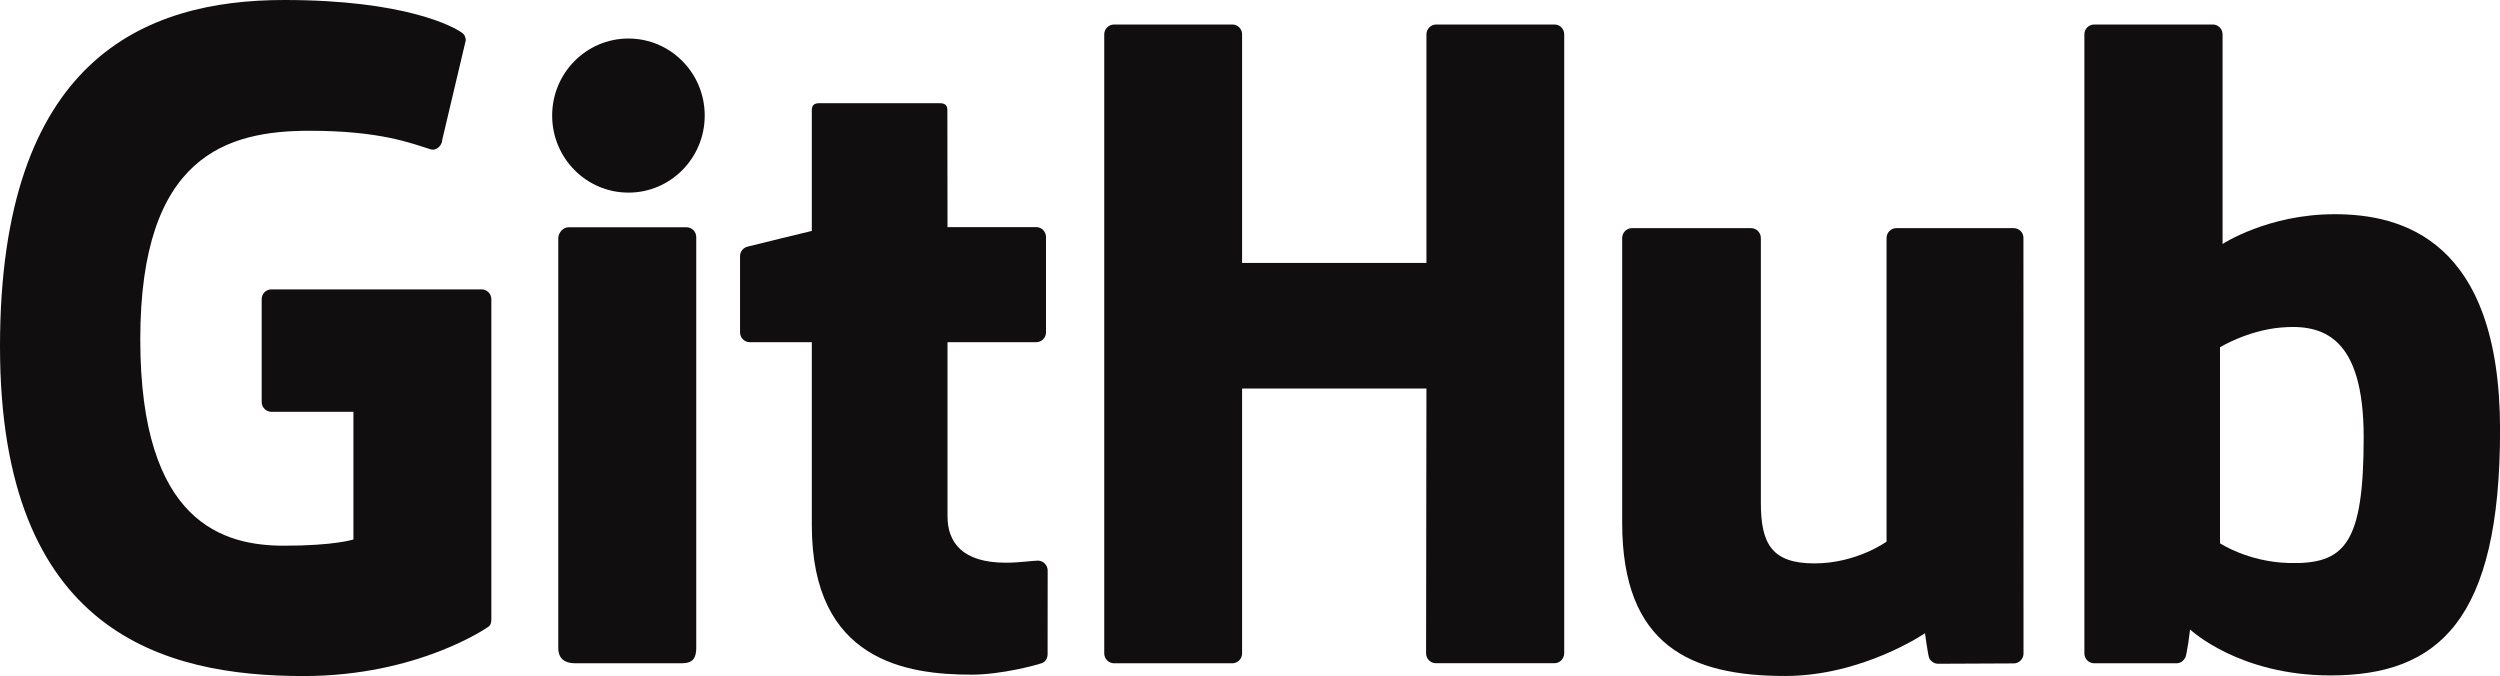
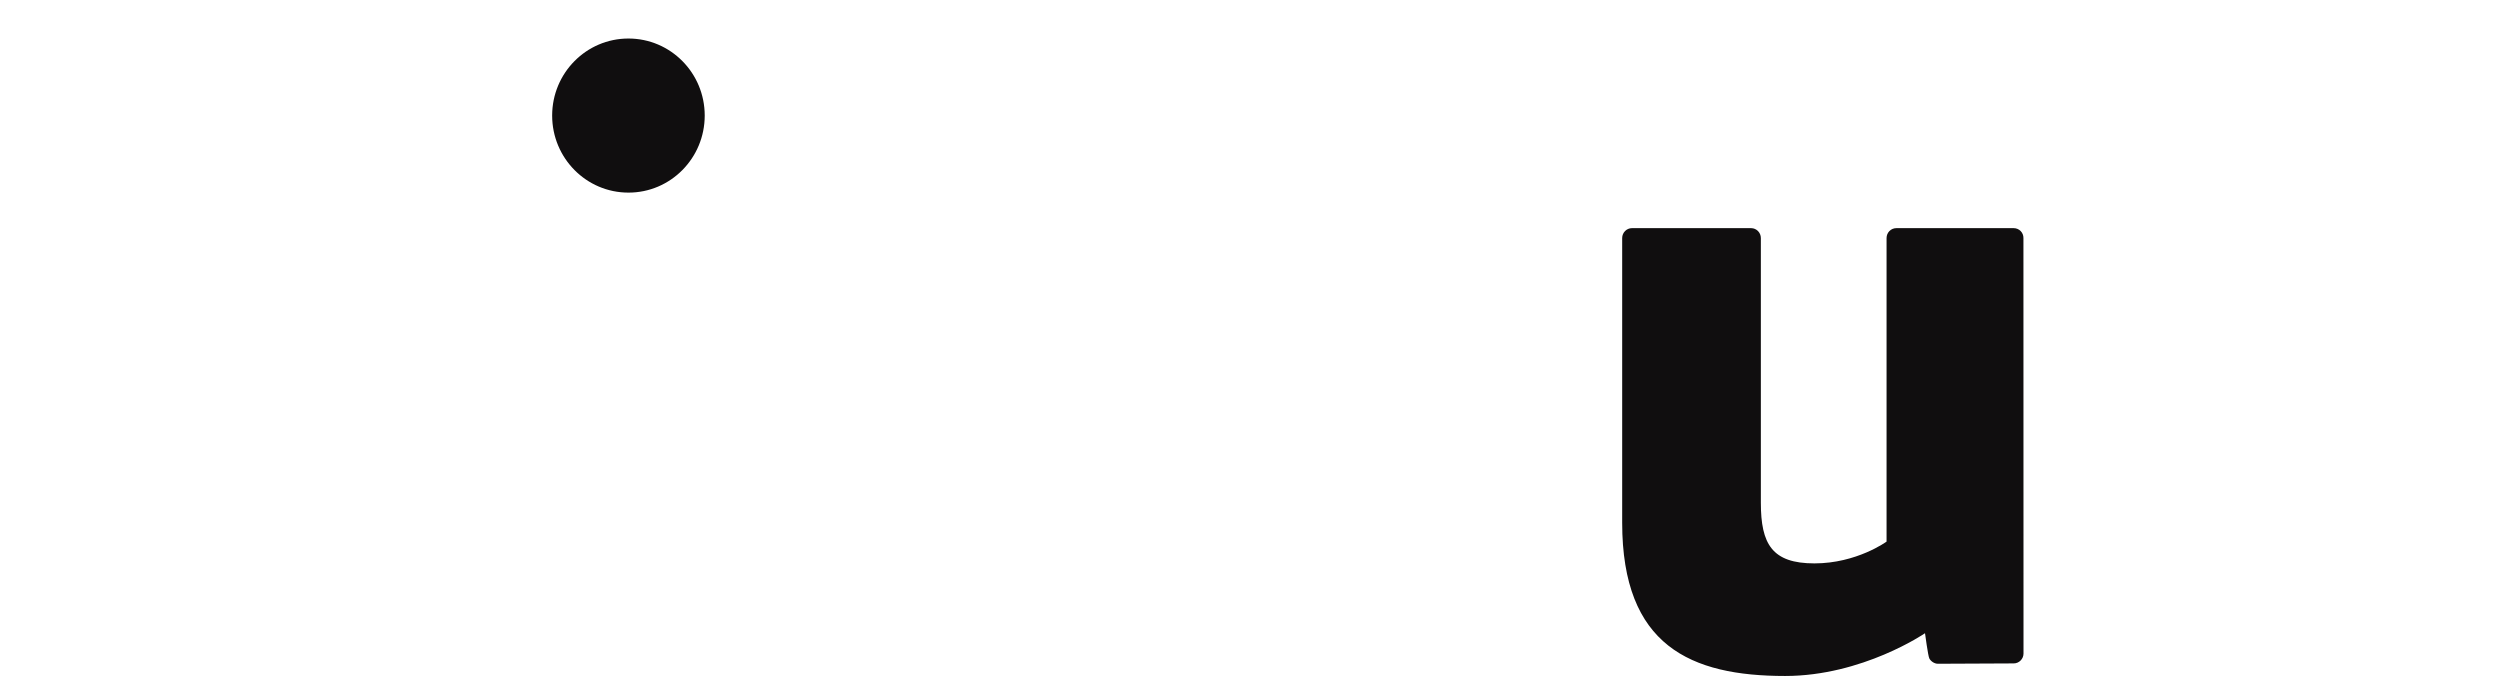
<svg xmlns="http://www.w3.org/2000/svg" version="1.1" id="Layer_1" x="0px" y="0px" viewBox="0 0 360.18 97.41" style="enable-background:new 0 0 360.18 97.41;" xml:space="preserve">
  <style type="text/css"> .st0{fill:#100E0F;} </style>
  <g>
-     <path class="st0" d="M69.37,41.69H39.11c-0.78,0-1.41,0.63-1.41,1.42v14.8c0,0.78,0.63,1.42,1.41,1.42h11.81v18.39 c0,0-2.65,0.9-9.98,0.9c-8.65,0-20.73-3.16-20.73-29.72c0-26.57,12.58-30.06,24.39-30.06c10.22,0,14.63,1.8,17.43,2.67 c0.88,0.27,1.69-0.61,1.69-1.39l3.38-14.3c0-0.37-0.12-0.81-0.54-1.1C65.41,3.88,58.47,0,40.93,0C20.73,0,0,8.6,0,49.92 c0,41.33,23.73,47.48,43.73,47.48c16.56,0,26.6-7.08,26.6-7.08c0.41-0.23,0.46-0.81,0.46-1.07V43.11 C70.79,42.32,70.15,41.69,69.37,41.69z" />
-     <path class="st0" d="M225.36,4.95c0-0.79-0.62-1.42-1.4-1.42h-17.04c-0.78,0-1.41,0.64-1.41,1.42c0,0,0,32.93,0,32.93h-26.56V4.95 c0-0.79-0.63-1.42-1.41-1.42h-17.04c-0.78,0-1.41,0.64-1.41,1.42v89.18c0,0.79,0.63,1.43,1.41,1.43h17.04 c0.78,0,1.41-0.64,1.41-1.43V55.98h26.56c0,0-0.05,38.14-0.05,38.14c0,0.79,0.63,1.43,1.41,1.43h17.08c0.78,0,1.4-0.64,1.41-1.43 V4.95z" />
    <g>
      <g>
        <path class="st0" d="M101.53,16.65c0-6.14-4.92-11.1-10.99-11.1c-6.06,0-10.99,4.96-10.99,11.1c0,6.13,4.92,11.1,10.99,11.1 C96.61,27.76,101.53,22.78,101.53,16.65z" />
-         <path class="st0" d="M100.31,75.32c0-2.29,0-41.16,0-41.16c0-0.78-0.63-1.42-1.41-1.42H81.91c-0.78,0-1.48,0.8-1.48,1.59 c0,0,0,49.53,0,58.98c0,1.73,1.08,2.25,2.48,2.25c0,0,7.25,0,15.31,0c1.68,0,2.09-0.82,2.09-2.28 C100.31,90.11,100.31,77.72,100.31,75.32z" />
      </g>
    </g>
    <path class="st0" d="M290.12,32.87h-16.91c-0.78,0-1.41,0.64-1.41,1.43v43.73c0,0-4.3,3.14-10.39,3.14c-6.1,0-7.72-2.77-7.72-8.74 c0-5.98,0-38.13,0-38.13c0-0.79-0.63-1.43-1.41-1.43h-17.16c-0.77,0-1.41,0.64-1.41,1.43c0,0,0,23.29,0,41.02 c0,17.73,9.88,22.07,23.48,22.07c11.15,0,20.15-6.16,20.15-6.16s0.43,3.25,0.62,3.63c0.19,0.38,0.7,0.77,1.24,0.77l10.92-0.05 c0.77,0,1.41-0.64,1.41-1.42l-0.01-59.86C291.54,33.51,290.9,32.87,290.12,32.87z" />
-     <path class="st0" d="M336.35,30.86c-9.61,0-16.14,4.29-16.14,4.29V4.95c0-0.79-0.63-1.42-1.41-1.42h-17.09 c-0.78,0-1.41,0.64-1.41,1.42v89.18c0,0.79,0.63,1.43,1.41,1.43c0,0,11.85,0,11.86,0c0.53,0,0.94-0.28,1.24-0.76 c0.29-0.48,0.72-4.11,0.72-4.11s6.99,6.62,20.22,6.62c15.53,0,24.44-7.88,24.44-35.37C360.18,34.46,345.96,30.86,336.35,30.86z M329.68,81.11c-5.87-0.18-9.84-2.84-9.84-2.84V50.03c0,0,3.93-2.41,8.74-2.84c6.09-0.55,11.96,1.29,11.96,15.82 C340.53,78.33,337.88,81.36,329.68,81.11z" />
-     <path class="st0" d="M149.29,32.72h-12.78c0,0-0.02-16.88-0.02-16.89c0-0.64-0.33-0.96-1.07-0.96H118c-0.68,0-1.04,0.3-1.04,0.95 v17.45c0,0-8.73,2.11-9.32,2.28c-0.59,0.17-1.02,0.71-1.02,1.36v10.97c0,0.79,0.63,1.42,1.41,1.42h8.93c0,0,0,11.47,0,26.38 c0,19.6,13.75,21.52,23.02,21.52c4.24,0,9.31-1.36,10.15-1.67c0.51-0.19,0.8-0.71,0.8-1.28l0.01-12.06c0-0.79-0.66-1.42-1.41-1.42 c-0.74,0-2.65,0.3-4.61,0.3c-6.28,0-8.41-2.92-8.41-6.7c0-3.78,0-25.07,0-25.07h12.78c0.78,0,1.41-0.64,1.41-1.42V34.15 C150.7,33.36,150.07,32.72,149.29,32.72z" />
  </g>
</svg>